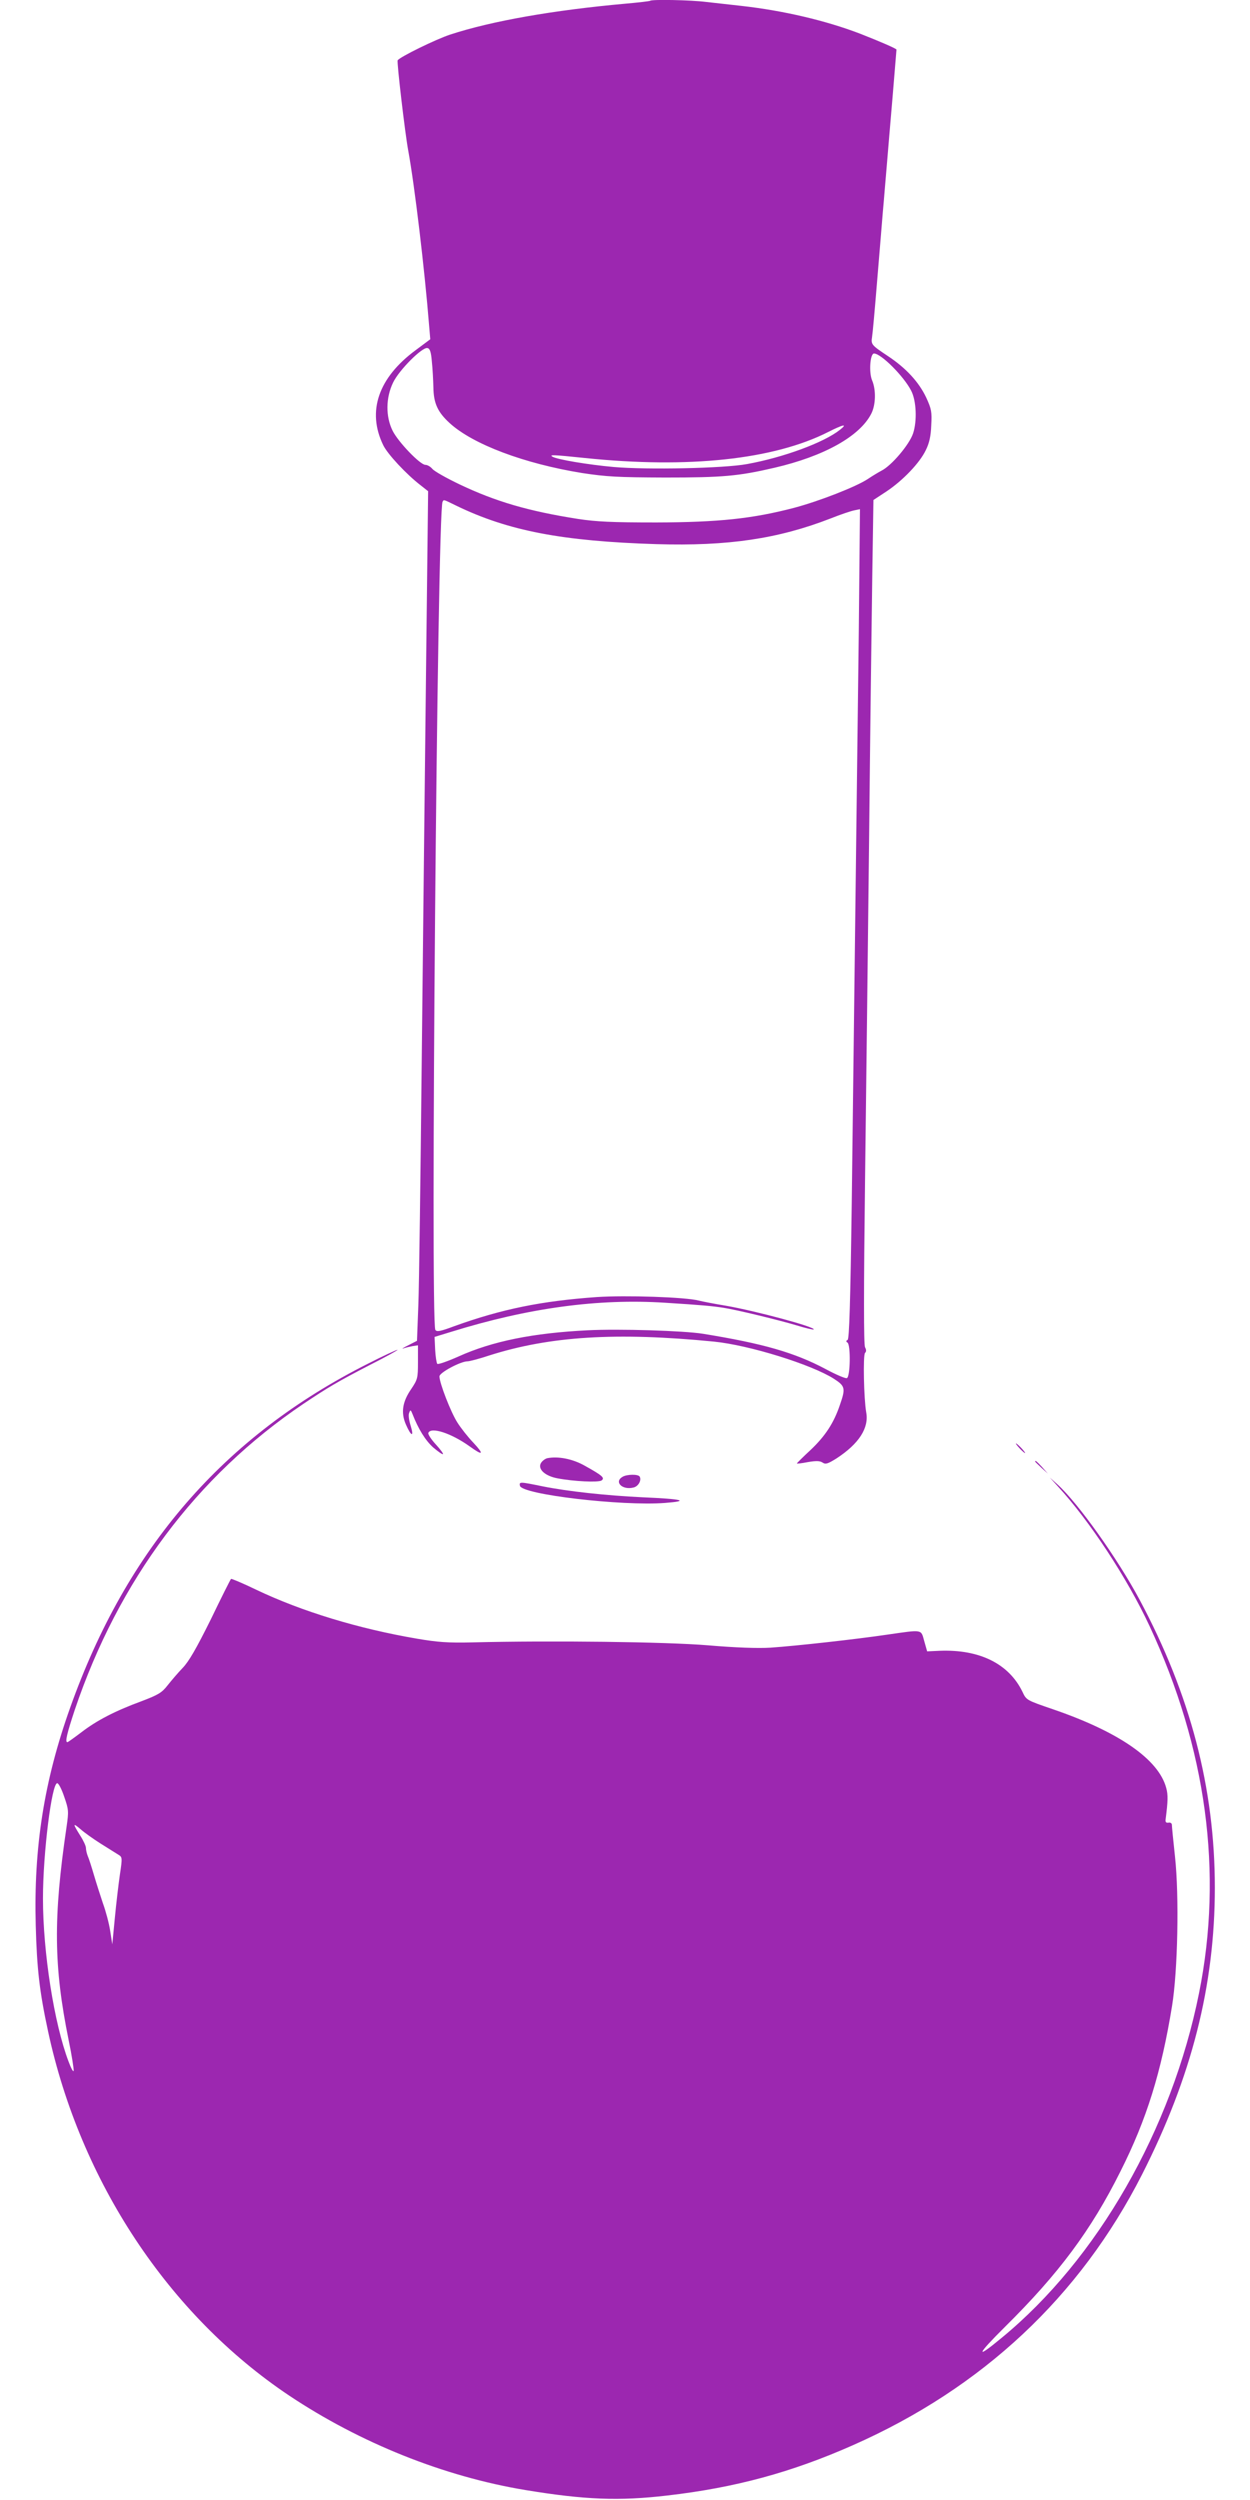
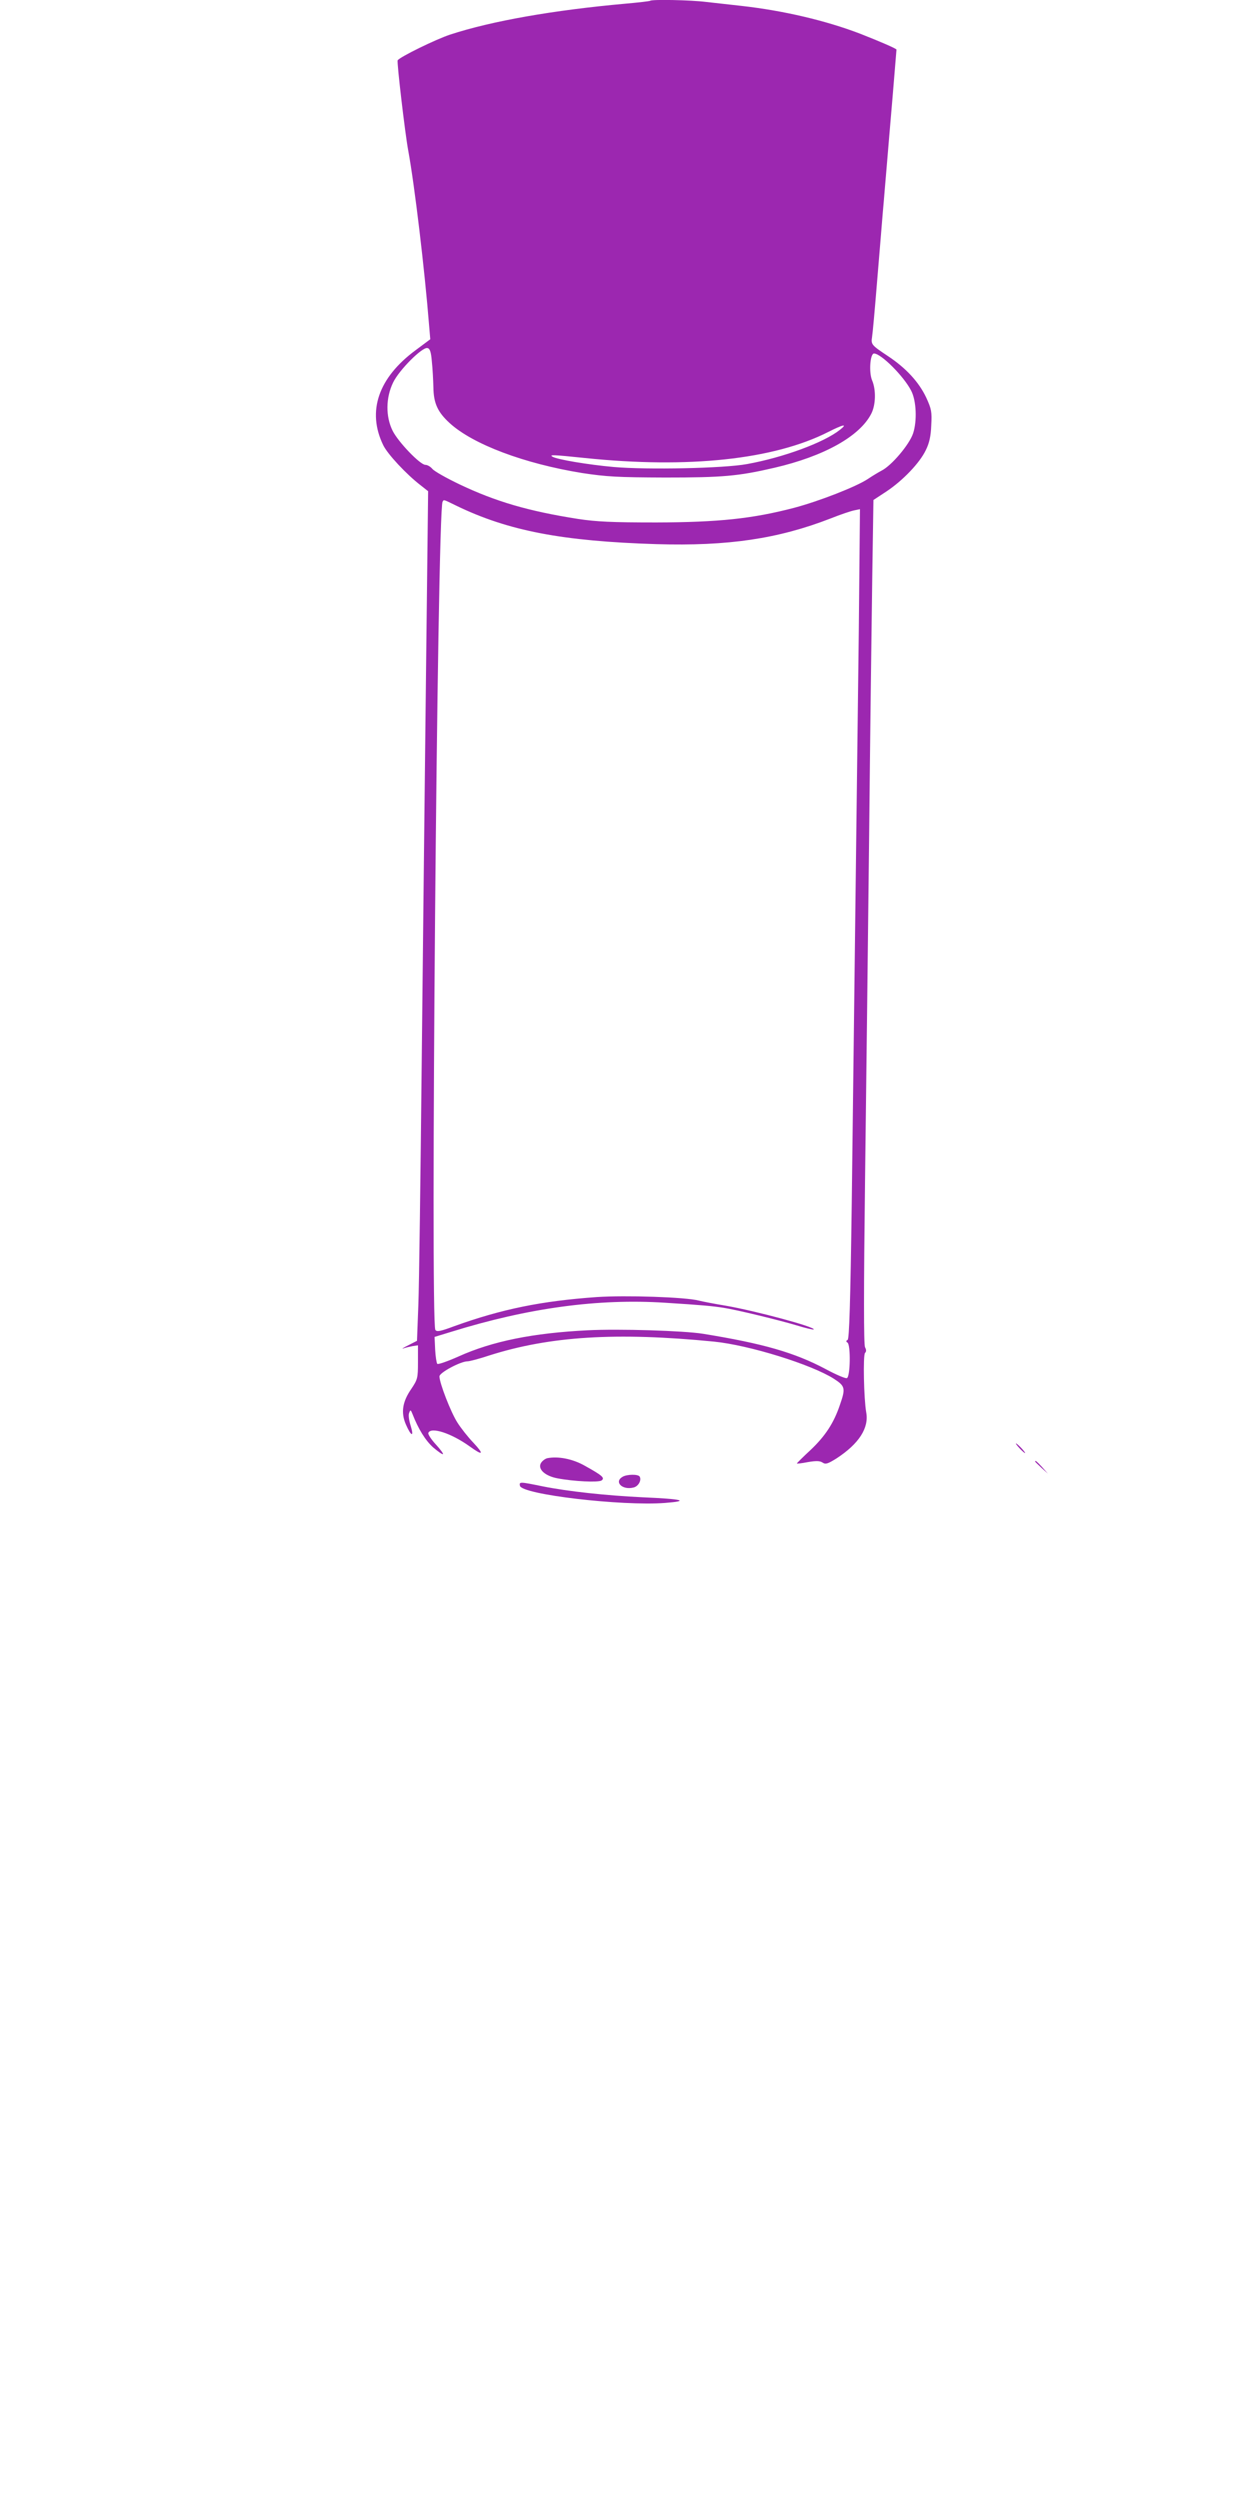
<svg xmlns="http://www.w3.org/2000/svg" version="1.0" width="640pt" height="1280pt" viewBox="0 0 640 1280" preserveAspectRatio="xMidYMid meet">
  <g transform="translate(0,1280) scale(0.1,-0.1)" fill="#9c27b0" stroke="none">
    <path d="M3329 12796 c-2 -2 -60 -9 -129 -15 -366 -33 -681 -88 -895 -158 -73 -24 -259 -115 -269 -132 -5 -8 38 -375 54 -461 33 -180 84 -609 107 -896 l6 -71 -75 -56 c-191 -141 -250 -313 -166 -486 22 -46 119 -150 192 -206 l38 -30 -11 -950 c-6 -523 -16 -1418 -22 -1990 -6 -572 -13 -1123 -17 -1225 l-7 -185 -45 -23 c-25 -12 -36 -20 -25 -16 11 4 32 9 48 12 l27 4 0 -86 c0 -82 -2 -89 -34 -137 -46 -66 -54 -122 -28 -182 27 -62 43 -67 25 -8 -9 28 -13 57 -8 67 6 17 8 17 17 -6 30 -77 66 -135 106 -171 25 -21 47 -37 50 -34 3 2 -14 25 -37 50 -23 25 -40 51 -38 58 12 33 116 0 211 -68 69 -50 77 -43 20 18 -27 28 -65 76 -83 105 -33 52 -91 201 -91 235 0 19 108 77 144 77 10 0 60 13 111 30 311 99 651 120 1150 71 181 -18 499 -117 614 -190 59 -38 61 -49 31 -135 -31 -92 -75 -159 -150 -230 -39 -36 -70 -67 -70 -69 0 -2 25 1 56 7 41 7 61 7 75 -2 16 -11 27 -7 72 21 115 75 167 156 152 236 -12 67 -17 293 -6 304 7 7 7 16 0 29 -7 13 -7 291 0 851 6 458 15 1253 21 1767 5 514 13 1112 16 1328 l6 392 67 44 c84 56 170 146 201 211 18 36 26 72 28 127 4 70 1 84 -26 143 -38 80 -104 151 -196 212 -84 56 -87 59 -81 98 3 17 14 140 25 275 11 135 25 298 30 363 6 64 14 170 20 235 5 64 19 224 30 355 11 132 20 241 20 243 0 5 -83 41 -185 81 -177 68 -395 119 -610 143 -55 6 -136 15 -179 20 -78 10 -279 14 -287 6z m-1118 -1846 c4 -36 7 -96 8 -133 1 -82 22 -127 83 -183 119 -109 382 -208 679 -256 125 -19 182 -22 424 -23 295 0 375 7 560 50 254 59 437 161 496 277 23 45 25 122 4 171 -17 41 -10 137 10 137 36 0 152 -116 190 -190 27 -51 31 -156 10 -219 -19 -57 -110 -165 -162 -191 -15 -8 -47 -27 -69 -42 -60 -40 -250 -114 -378 -148 -214 -56 -388 -74 -706 -75 -228 0 -308 4 -400 18 -255 40 -422 89 -607 177 -67 32 -129 67 -139 79 -10 12 -26 21 -36 21 -27 0 -140 118 -168 175 -36 73 -35 169 3 247 31 64 148 181 175 176 13 -2 19 -19 23 -68z m2089 -351 c-82 -65 -288 -141 -475 -175 -118 -22 -512 -30 -683 -15 -133 12 -286 38 -312 52 -21 12 0 11 165 -6 529 -55 967 -8 1245 133 79 40 102 44 60 11z m-1964 -388 c266 -129 543 -182 1024 -197 367 -11 624 27 894 132 50 20 104 38 120 41 l29 6 -6 -624 c-7 -589 -16 -1309 -36 -2923 -7 -519 -13 -701 -21 -706 -9 -5 -9 -9 -1 -14 17 -11 15 -175 -3 -182 -7 -3 -56 18 -108 46 -160 85 -320 131 -628 181 -99 16 -432 26 -590 18 -282 -14 -489 -56 -662 -134 -56 -25 -105 -42 -109 -38 -4 5 -9 37 -11 73 l-3 65 85 26 c396 123 753 171 1095 149 191 -12 242 -17 300 -26 66 -10 284 -63 374 -90 45 -14 85 -23 87 -21 13 12 -300 96 -451 122 -55 9 -117 21 -137 26 -68 18 -375 28 -523 18 -282 -20 -485 -61 -729 -149 -72 -27 -90 -30 -97 -19 -26 41 10 4197 37 4240 7 12 2 13 70 -20z" />
-     <path d="M1886 5819 c-740 -372 -1237 -946 -1527 -1763 -133 -373 -187 -714 -176 -1115 6 -221 19 -337 63 -541 165 -768 617 -1452 1234 -1865 364 -243 793 -415 1210 -484 303 -50 480 -57 727 -28 346 40 635 118 951 258 662 293 1161 760 1479 1385 254 500 373 967 373 1469 0 509 -125 987 -385 1474 -113 211 -314 494 -421 591 l-39 35 41 -45 c163 -177 356 -471 470 -716 291 -625 377 -1263 253 -1879 -140 -698 -520 -1362 -1012 -1766 -135 -112 -128 -88 18 57 276 273 442 496 592 797 134 266 209 508 264 847 29 178 37 561 15 764 -9 82 -16 155 -16 163 0 8 -8 13 -17 11 -13 -2 -17 3 -15 17 12 94 13 125 3 161 -39 146 -242 287 -581 403 -134 46 -135 46 -155 89 -70 144 -220 218 -424 210 l-64 -3 -15 53 c-17 61 -6 59 -187 33 -162 -24 -468 -58 -600 -67 -64 -4 -179 0 -320 12 -217 18 -801 25 -1205 15 -127 -3 -179 1 -285 19 -299 51 -589 139 -824 251 -68 33 -126 57 -128 55 -3 -2 -50 -96 -104 -208 -74 -149 -112 -215 -144 -248 -24 -25 -58 -65 -77 -89 -29 -37 -46 -48 -133 -81 -136 -50 -230 -99 -308 -159 -37 -28 -69 -51 -72 -51 -13 0 -2 45 38 166 224 663 623 1197 1170 1566 124 83 172 112 342 200 83 42 146 77 140 77 -5 0 -73 -31 -149 -70z m-1557 -2219 c23 -66 23 -75 12 -152 -69 -468 -66 -716 10 -1091 17 -82 28 -154 26 -160 -2 -7 -14 15 -26 48 -74 195 -131 560 -131 835 0 233 45 590 73 590 7 0 23 -31 36 -70z m186 -239 c39 -24 79 -50 91 -57 20 -12 21 -15 8 -101 -7 -48 -19 -149 -26 -223 l-13 -135 -11 70 c-6 39 -23 102 -37 140 -13 39 -34 104 -46 145 -12 41 -26 85 -32 98 -5 13 -9 31 -9 41 0 9 -13 38 -30 64 -38 61 -38 66 3 31 18 -16 64 -49 102 -73z" />
    <path d="M5220 5385 c13 -14 26 -25 28 -25 3 0 -5 11 -18 25 -13 14 -26 25 -28 25 -3 0 5 -11 18 -25z" />
    <path d="M2802 5334 c-12 -3 -27 -15 -33 -26 -16 -30 21 -65 85 -77 83 -16 210 -22 226 -11 18 13 5 25 -87 76 -62 35 -136 49 -191 38z" />
    <path d="M5300 5317 c0 -2 15 -16 33 -33 l32 -29 -29 33 c-28 30 -36 37 -36 29z" />
    <path d="M3188 5239 c-46 -26 -2 -70 56 -55 25 6 42 38 31 56 -8 13 -65 12 -87 -1z" />
    <path d="M2662 5193 c8 -45 523 -105 743 -88 129 10 92 20 -117 29 -186 9 -380 30 -510 56 -117 24 -120 24 -116 3z" />
  </g>
</svg>